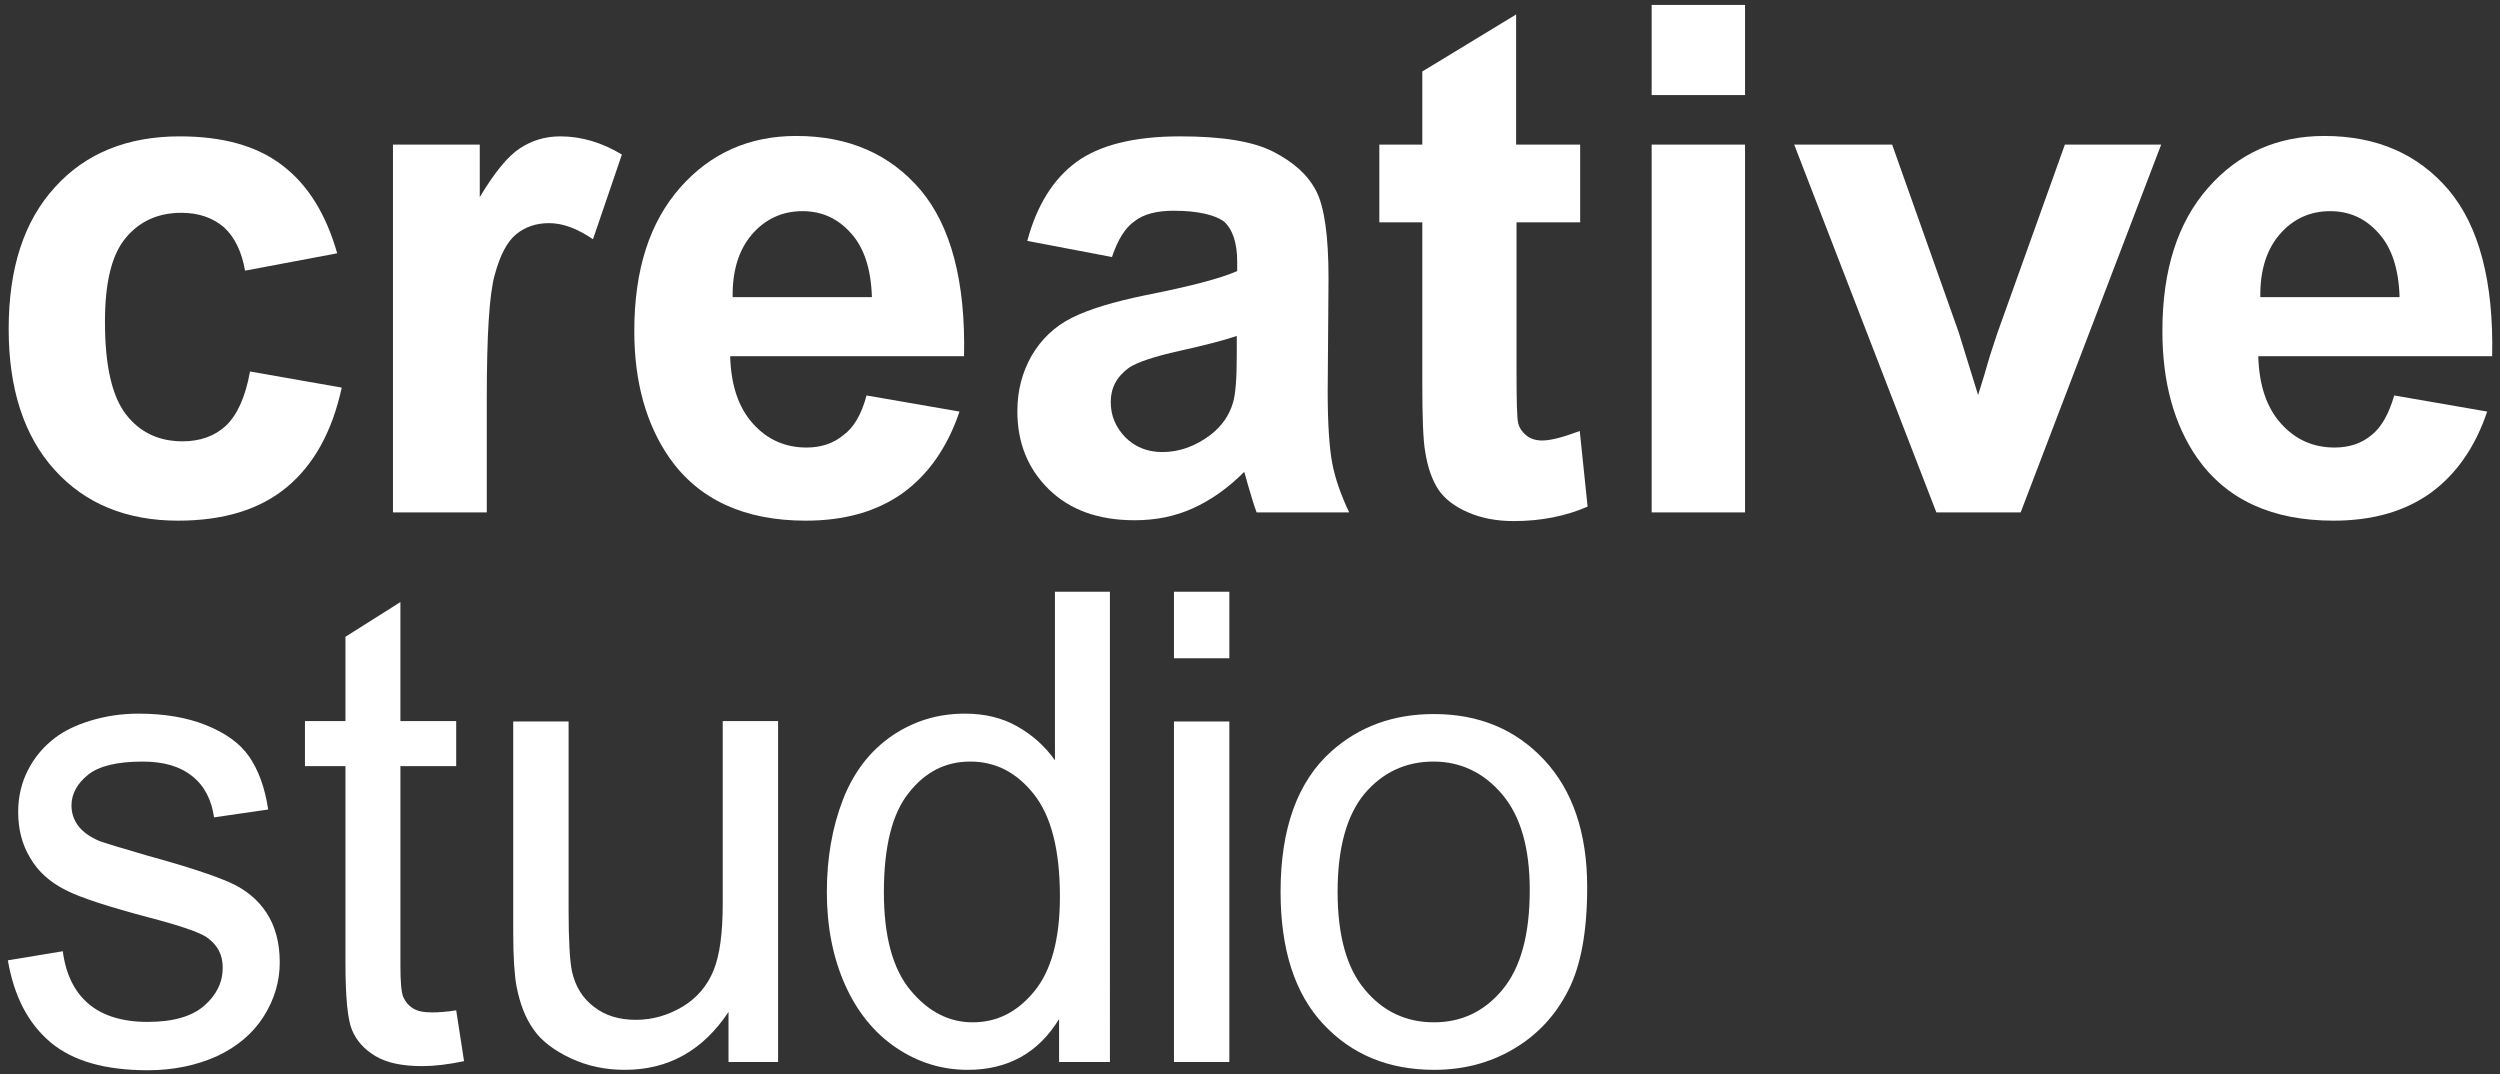
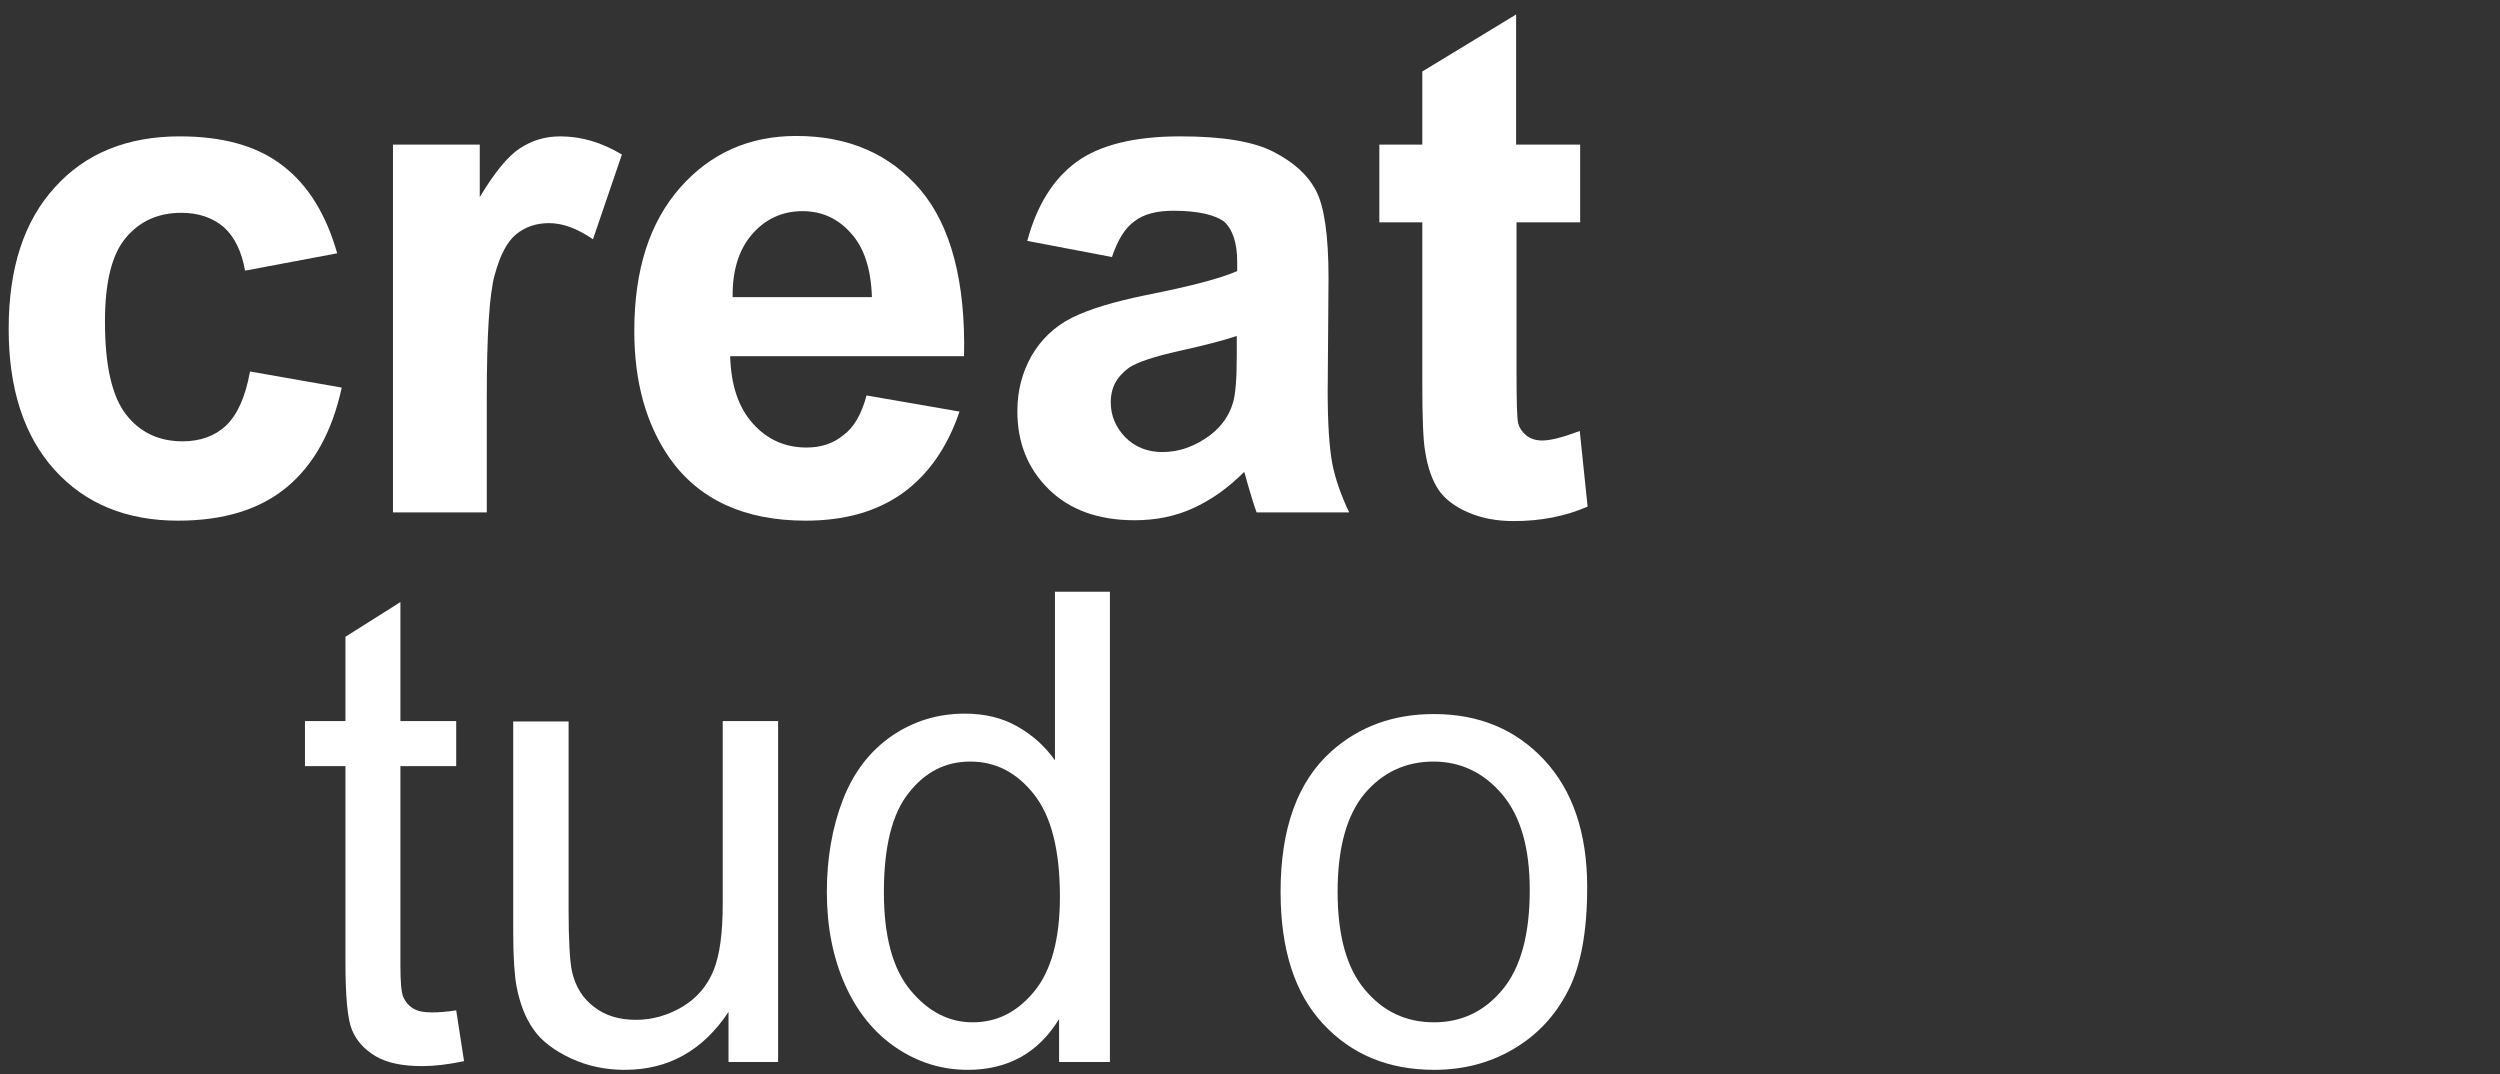
<svg xmlns="http://www.w3.org/2000/svg" version="1.1" id="レイヤー_1" preserveAspectRatio="none" x="0px" y="0px" viewBox="0 0 605 260" enable-background="new 0 0 605 260" xml:space="preserve">
  <rect x="0" y="0" width="605" height="260" fill="#333333" stroke="none" />
  <g>
    <path fill="#FFFFFF" d="M81.6,61.3l-22.3,4.2c-0.8-4.6-2.5-8.1-5.1-10.5c-2.7-2.3-6.1-3.5-10.3-3.5c-5.6,0-10.1,2-13.5,6.1   c-3.4,4.1-5,10.8-5,20.3c0,10.6,1.7,18,5.1,22.4c3.4,4.4,8,6.5,13.7,6.5c4.3,0,7.8-1.3,10.5-3.8c2.7-2.6,4.7-6.9,5.8-13.1l22.2,3.9   c-2.3,10.6-6.7,18.6-13.3,24.1c-6.5,5.4-15.3,8.1-26.3,8.1c-12.5,0-22.5-4.1-29.9-12.3C5.8,105.5,2.1,94.1,2.1,79.6   c0-14.7,3.7-26.1,11.2-34.3C20.7,37.1,30.8,33,43.5,33c10.4,0,18.7,2.3,24.8,7C74.5,44.7,78.9,51.8,81.6,61.3z" />
    <path fill="#FFFFFF" d="M117.7,124H95.1V35h21v12.7c3.6-6,6.8-9.9,9.7-11.8c2.9-1.9,6.1-2.9,9.8-2.9c5.1,0,10.1,1.5,14.9,4.4   l-7,20.5c-3.8-2.6-7.3-3.9-10.6-3.9c-3.2,0-5.8,0.9-8,2.7c-2.2,1.8-3.9,5.1-5.2,9.9c-1.3,4.7-1.9,14.7-1.9,29.8V124z" />
    <path fill="#FFFFFF" d="M209.7,95.7l22.5,3.9c-2.9,8.6-7.5,15.2-13.7,19.7c-6.3,4.5-14.1,6.7-23.5,6.7c-14.9,0-25.9-5.1-33-15.2   c-5.6-8.1-8.5-18.3-8.5-30.7c0-14.8,3.7-26.3,11.1-34.7c7.4-8.4,16.8-12.5,28.1-12.5c12.7,0,22.7,4.4,30.1,13.1   c7.3,8.7,10.9,22.1,10.5,40.2h-56.6c0.2,7,2,12.4,5.5,16.3c3.5,3.9,7.8,5.8,13,5.8c3.5,0,6.5-1,8.9-3   C206.7,103.4,208.5,100.2,209.7,95.7z M211,71.9c-0.2-6.8-1.9-12-5.1-15.5c-3.2-3.6-7.1-5.3-11.7-5.3c-4.9,0-9,1.9-12.2,5.6   c-3.2,3.7-4.8,8.8-4.7,15.2H211z" />
    <path fill="#FFFFFF" d="M269.1,62.2l-20.5-3.9c2.3-8.6,6.3-15,11.9-19.1c5.6-4.1,14-6.2,25.1-6.2c10.1,0,17.6,1.2,22.5,3.7   c4.9,2.5,8.4,5.6,10.4,9.5c2,3.8,3,10.9,3,21.1l-0.2,27.5c0,7.8,0.4,13.6,1.1,17.3c0.7,3.7,2.1,7.7,4.1,11.9h-22.4   c-0.6-1.6-1.3-3.9-2.2-7c-0.4-1.4-0.6-2.3-0.8-2.8c-3.9,3.9-8,6.8-12.4,8.8c-4.4,2-9.1,2.9-14.1,2.9c-8.8,0-15.7-2.5-20.8-7.5   c-5.1-5-7.6-11.3-7.6-18.9c0-5,1.2-9.5,3.5-13.5c2.3-3.9,5.5-7,9.7-9.1c4.2-2.1,10.2-3.9,18-5.5c10.6-2.1,17.9-4,22-5.8v-2.3   c0-4.5-1.1-7.8-3.2-9.7C294,52,289.9,51,284,51c-4,0-7.2,0.8-9.4,2.5C272.3,55.1,270.5,58,269.1,62.2z M299.3,81.3   c-2.9,1-7.5,2.2-13.8,3.6c-6.3,1.4-10.4,2.8-12.3,4.1c-3,2.2-4.4,4.9-4.4,8.3c0,3.3,1.2,6.1,3.5,8.5c2.4,2.4,5.4,3.6,9,3.6   c4.1,0,8-1.4,11.7-4.2c2.7-2.1,4.5-4.7,5.4-7.8c0.6-2,0.9-5.8,0.9-11.5V81.3z" />
    <path fill="#FFFFFF" d="M382.4,35v18.8h-15.4v35.9c0,7.3,0.1,11.5,0.4,12.7c0.3,1.2,1,2.2,2,3c1,0.8,2.3,1.2,3.8,1.2   c2.1,0,5.1-0.8,9.1-2.3l1.9,18.3c-5.3,2.3-11.2,3.5-17.9,3.5c-4.1,0-7.8-0.7-11-2.1c-3.3-1.4-5.7-3.3-7.2-5.5   c-1.5-2.3-2.6-5.3-3.2-9.2c-0.5-2.7-0.7-8.3-0.7-16.6V53.8h-10.4V35h10.4V17.3l22.7-13.8V35H382.4z" />
-     <path fill="#FFFFFF" d="M399.7,22.9V1.2h22.6v21.8H399.7z M399.7,124V35h22.6v89H399.7z" />
-     <path fill="#FFFFFF" d="M468.6,124l-34.4-89h23.7L474,80.4l4.7,15.2c1.2-3.9,2-6.4,2.3-7.6c0.7-2.5,1.6-5,2.4-7.5L499.7,35H523   l-34,89H468.6z" />
-     <path fill="#FFFFFF" d="M579.4,95.7l22.5,3.9c-2.9,8.6-7.5,15.2-13.7,19.7c-6.3,4.5-14.1,6.7-23.5,6.7c-14.9,0-25.9-5.1-33-15.2   c-5.6-8.1-8.4-18.3-8.4-30.7c0-14.8,3.7-26.3,11.1-34.7c7.4-8.4,16.8-12.5,28.1-12.5c12.7,0,22.7,4.4,30.1,13.1   c7.3,8.7,10.9,22.1,10.5,40.2h-56.6c0.2,7,2,12.4,5.5,16.3c3.5,3.9,7.8,5.8,13,5.8c3.5,0,6.5-1,8.9-3   C576.3,103.4,578.1,100.2,579.4,95.7z M580.7,71.9c-0.2-6.8-1.9-12-5.1-15.5c-3.2-3.6-7.1-5.3-11.7-5.3c-4.9,0-9,1.9-12.2,5.6   c-3.2,3.7-4.8,8.8-4.7,15.2H580.7z" />
-     <path fill="#FFFFFF" d="M1.9,232.4l13.3-2.2c0.7,5.5,2.8,9.8,6.2,12.7c3.4,2.9,8.2,4.4,14.3,4.4c6.2,0,10.7-1.3,13.7-3.9   c3-2.6,4.5-5.7,4.5-9.2c0-3.2-1.3-5.6-3.9-7.4c-1.8-1.2-6.4-2.8-13.7-4.7c-9.8-2.6-16.7-4.8-20.4-6.7c-3.8-1.9-6.7-4.5-8.6-7.8   c-2-3.3-2.9-7-2.9-11.1c0-3.7,0.8-7.1,2.4-10.2c1.6-3.1,3.8-5.7,6.6-7.8c2.1-1.6,4.9-3,8.5-4.1c3.6-1.1,7.5-1.7,11.6-1.7   c6.2,0,11.7,0.9,16.4,2.8c4.7,1.9,8.2,4.4,10.4,7.6c2.2,3.2,3.8,7.4,4.6,12.8l-13.1,1.9c-0.6-4.2-2.3-7.6-5.2-9.9   c-2.9-2.4-6.9-3.6-12.1-3.6c-6.2,0-10.6,1.1-13.2,3.2c-2.6,2.1-4,4.6-4,7.4c0,1.8,0.5,3.4,1.6,4.9c1.1,1.5,2.8,2.7,5.1,3.7   c1.3,0.5,5.3,1.7,11.8,3.6c9.5,2.6,16.1,4.8,19.9,6.5c3.8,1.7,6.7,4.1,8.8,7.3c2.1,3.2,3.2,7.2,3.2,12c0,4.6-1.3,9-3.9,13.1   c-2.6,4.1-6.4,7.3-11.3,9.6c-4.9,2.2-10.5,3.4-16.7,3.4c-10.3,0-18.1-2.2-23.5-6.7C6.8,247.7,3.4,241.1,1.9,232.4z" />
    <path fill="#FFFFFF" d="M110.4,244.5l1.9,12.3c-3.8,0.8-7.2,1.2-10.1,1.2c-4.9,0-8.6-0.8-11.3-2.4c-2.7-1.6-4.6-3.7-5.7-6.3   c-1.1-2.6-1.6-8.1-1.6-16.5v-47.4h-9.8v-10.9h9.8v-20.4l13.3-8.4v28.8h13.5v10.9H96.9v48.2c0,4,0.2,6.5,0.7,7.7   c0.5,1.1,1.2,2,2.3,2.7c1.1,0.7,2.6,1,4.6,1C106,245,107.9,244.9,110.4,244.5z" />
    <path fill="#FFFFFF" d="M176.3,257v-12.1c-6.2,9.3-14.5,14-25.1,14c-4.7,0-9-0.9-13.1-2.8c-4-1.9-7.1-4.2-9-7   c-2-2.8-3.3-6.3-4.1-10.4c-0.5-2.7-0.8-7.1-0.8-13v-51.1h13.4v45.7c0,7.3,0.3,12.2,0.8,14.7c0.8,3.7,2.6,6.6,5.4,8.7   c2.7,2.1,6.1,3.1,10.1,3.1c4,0,7.8-1.1,11.3-3.2c3.5-2.1,6-5.1,7.5-8.8c1.5-3.7,2.2-9.1,2.2-16.1v-44.2h13.4V257H176.3z" />
    <path fill="#FFFFFF" d="M256.3,257v-10.4c-5,8.2-12.4,12.3-22.1,12.3c-6.3,0-12.1-1.8-17.4-5.4c-5.3-3.6-9.4-8.7-12.3-15.2   c-2.9-6.5-4.4-14-4.4-22.4c0-8.2,1.3-15.7,3.9-22.4c2.6-6.7,6.6-11.8,11.8-15.4c5.3-3.6,11.1-5.4,17.7-5.4c4.8,0,9,1,12.7,3.1   c3.7,2.1,6.7,4.8,9.1,8.2v-40.8h13.3V257H256.3z M213.9,215.9c0,10.6,2.1,18.5,6.4,23.7c4.3,5.2,9.3,7.8,15.1,7.8   c5.9,0,10.8-2.5,14.9-7.5c4.1-5,6.2-12.6,6.2-22.9c0-11.3-2.1-19.5-6.3-24.8c-4.2-5.3-9.3-7.9-15.4-7.9c-6,0-10.9,2.5-14.9,7.6   C215.9,196.9,213.9,204.9,213.9,215.9z" />
-     <path fill="#FFFFFF" d="M284.1,159.3v-16.1h13.4v16.1H284.1z M284.1,257v-82.4h13.4V257H284.1z" />
    <path fill="#FFFFFF" d="M309.9,215.8c0-15.3,4.1-26.6,12.2-33.9c6.8-6.1,15.1-9.1,24.9-9.1c10.9,0,19.8,3.7,26.7,11.1   c6.9,7.4,10.4,17.7,10.4,30.8c0,10.6-1.5,19-4.6,25c-3.1,6.1-7.5,10.8-13.3,14.2c-5.8,3.4-12.2,5-19.1,5c-11.1,0-20-3.7-26.9-11.1   C313.3,240.4,309.9,229.7,309.9,215.8z M323.7,215.8c0,10.6,2.2,18.5,6.6,23.7c4.4,5.3,10,7.9,16.7,7.9c6.7,0,12.2-2.6,16.6-7.9   c4.4-5.3,6.6-13.3,6.6-24.1c0-10.2-2.2-17.9-6.7-23.2c-4.4-5.2-10-7.9-16.6-7.9c-6.7,0-12.3,2.6-16.7,7.8   C325.9,197.3,323.7,205.2,323.7,215.8z" />
  </g>
</svg>